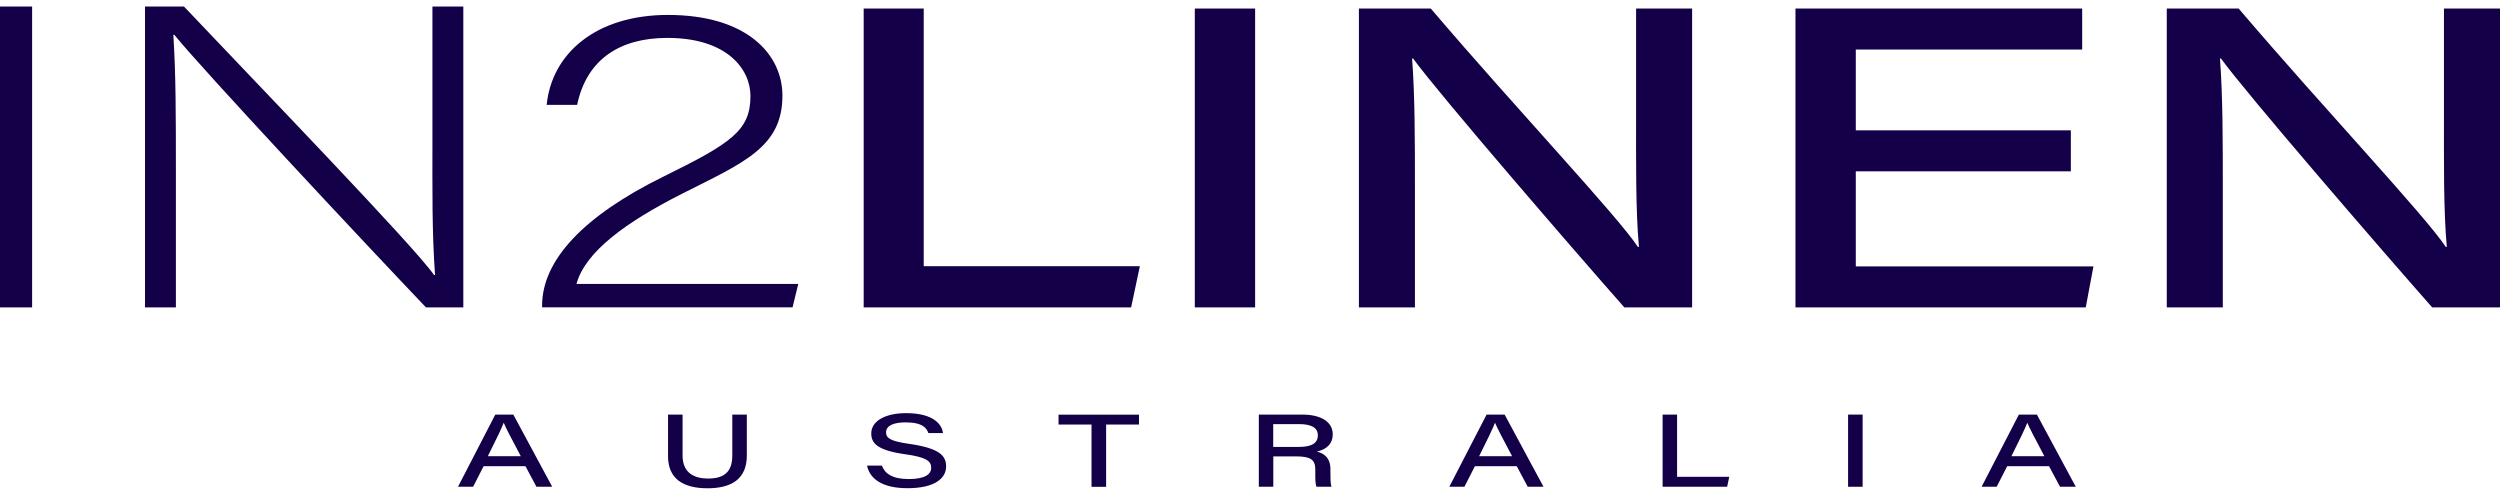
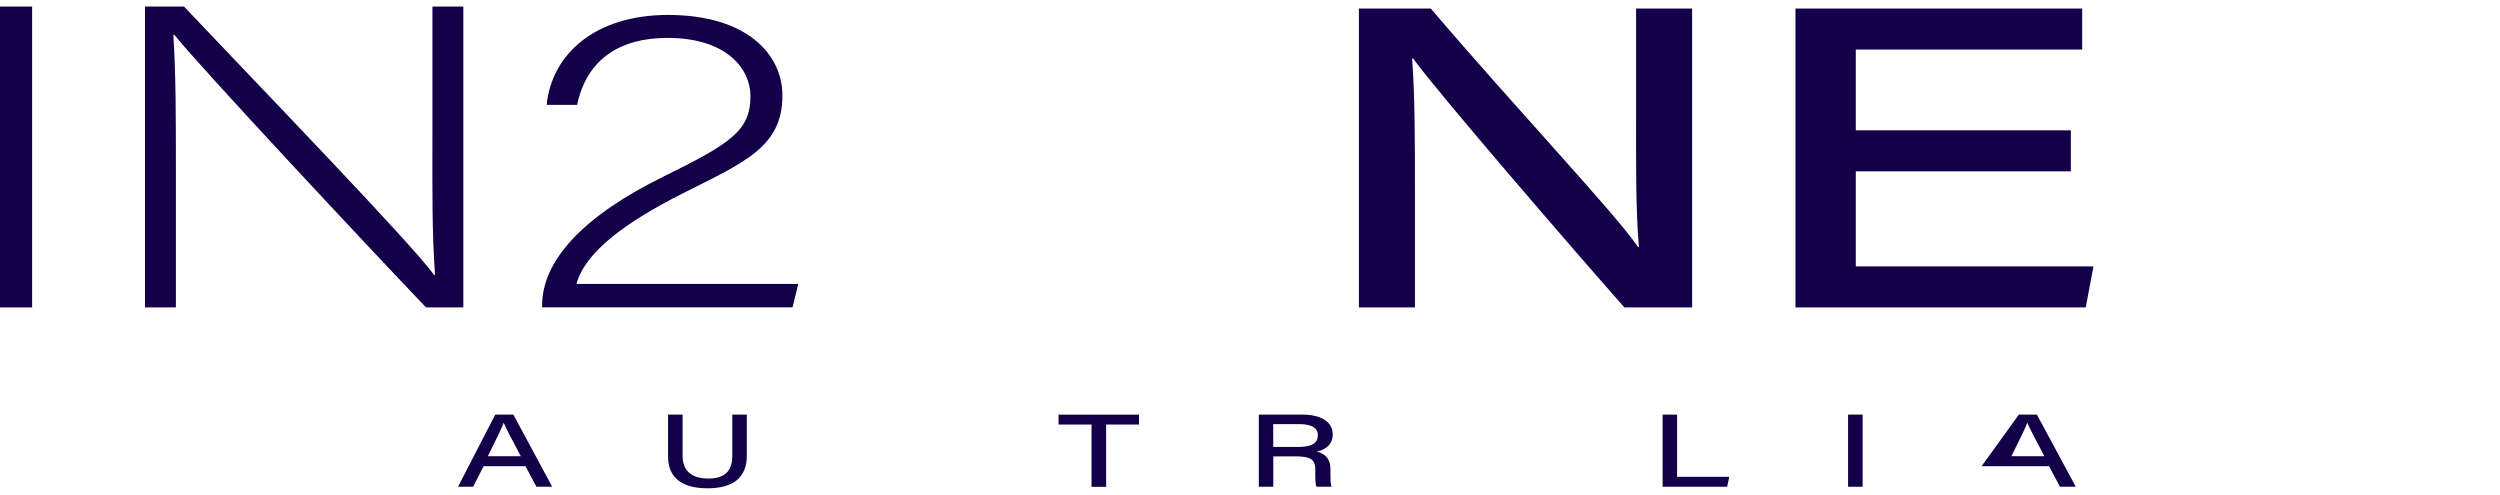
<svg xmlns="http://www.w3.org/2000/svg" fill="none" viewBox="0 0 192 38" height="38" width="192">
  <g clip-path="url(#clip0_5330_5510)" id="Layer_1">
    <g id="Group">
      <path fill="#130049" d="M2.467 0.5V23.608H0V0.5H2.467Z" id="Vector" />
      <path fill="#130049" d="M11.136 23.608V0.5H14.127C19.631 6.316 31.826 18.936 33.333 21.118H33.411C33.171 17.803 33.211 14.515 33.211 10.787V0.5H35.583V23.608H32.714C27.724 18.372 15.595 5.395 13.39 2.677H13.312C13.508 5.713 13.508 8.984 13.508 13.064V23.608H11.136Z" id="Vector_2" />
      <path fill="#130049" d="M41.633 23.608V23.474C41.633 19.963 44.848 16.575 50.91 13.583C56.145 11.005 57.635 10.039 57.635 7.371C57.635 5.311 55.838 2.911 51.256 2.911C47.639 2.911 45.066 4.524 44.323 8.052H41.985C42.381 4.095 45.786 1.147 51.295 1.147C57.379 1.147 60.091 4.184 60.091 7.343C60.091 11.306 57.122 12.484 52.439 14.85C48.046 17.066 44.949 19.343 44.273 21.805H61.308L60.867 23.602H41.627L41.633 23.608Z" id="Vector_3" />
-       <path fill="#130049" d="M66.331 0.656H70.942V20.443H87.541L86.871 23.608H66.331V0.656Z" id="Vector_4" />
-       <path fill="#130049" d="M96.394 0.656V23.608H91.761V0.656H96.394Z" id="Vector_5" />
      <path fill="#130049" d="M104.364 23.608V0.656H109.884C116.554 8.476 124.162 16.513 125.791 18.964H125.87C125.613 16.117 125.652 12.333 125.652 8.593V0.656H129.955V23.608H124.748C120.947 19.304 110.453 7.159 108.528 4.496H108.45C108.667 7.421 108.667 10.675 108.667 14.739V23.608H104.364Z" id="Vector_6" />
      <path fill="#130049" d="M159.041 13.159H142.525V20.459H160.777L160.185 23.608H137.892V0.656H159.911V3.804H142.525V10.011H159.041V13.159Z" id="Vector_7" />
-       <path fill="#130049" d="M166.408 23.608V0.656H171.928C178.598 8.476 186.206 16.513 187.836 18.964H187.914C187.657 16.117 187.696 12.333 187.696 8.593V0.656H192V23.608H186.792C182.991 19.304 172.498 7.159 170.572 4.496H170.494C170.712 7.421 170.712 10.675 170.712 14.739V23.608H166.408Z" id="Vector_8" />
    </g>
    <g id="Group_2">
      <path fill="#130049" d="M37.14 35.803L36.336 37.383H35.175L38.038 31.84H39.423L42.409 37.383H41.198L40.355 35.803H37.151H37.14ZM39.998 35.038C39.216 33.571 38.848 32.862 38.691 32.477H38.68C38.541 32.85 38.1 33.777 37.464 35.038H39.998Z" id="Vector_9" />
      <path fill="#130049" d="M52.422 31.84V34.988C52.422 36.378 53.393 36.752 54.376 36.752C55.531 36.752 56.24 36.311 56.24 34.988V31.84H57.356V34.988C57.356 36.763 56.206 37.5 54.337 37.5C52.467 37.5 51.306 36.769 51.306 35.044V31.84H52.422Z" id="Vector_10" />
-       <path fill="#130049" d="M67.727 35.758C67.961 36.367 68.514 36.791 69.792 36.791C71.07 36.791 71.516 36.406 71.516 35.926C71.516 35.418 71.159 35.111 69.49 34.882C67.386 34.586 66.912 34.039 66.912 33.291C66.912 32.287 68.078 31.729 69.58 31.729C71.807 31.729 72.348 32.683 72.426 33.258H71.299C71.171 32.906 70.897 32.438 69.546 32.438C68.62 32.438 68.05 32.694 68.05 33.202C68.05 33.621 68.329 33.877 69.797 34.084C72.264 34.43 72.661 35.055 72.661 35.831C72.661 36.73 71.79 37.494 69.697 37.494C67.755 37.494 66.8 36.774 66.588 35.758H67.721H67.727Z" id="Vector_11" />
      <path fill="#130049" d="M83.824 32.605H81.295V31.846H87.474V32.605H84.951V37.388H83.829V32.605H83.824Z" id="Vector_12" />
      <path fill="#130049" d="M97.789 35.055V37.383H96.678V31.84H100.01C101.439 31.84 102.355 32.387 102.355 33.364C102.355 34.045 101.925 34.508 101.132 34.681C101.534 34.782 102.176 35.044 102.176 36.021V36.272C102.176 36.685 102.176 37.143 102.254 37.383H101.11C101.004 37.143 101.015 36.741 101.015 36.244V36.06C101.015 35.301 100.658 35.05 99.525 35.05H97.783L97.789 35.055ZM97.789 34.324H99.742C100.736 34.324 101.21 34.039 101.21 33.425C101.21 32.862 100.73 32.571 99.77 32.571H97.783V34.33L97.789 34.324Z" id="Vector_13" />
-       <path fill="#130049" d="M113.272 35.803L112.468 37.383H111.307L114.171 31.84H115.555L118.541 37.383H117.33L116.487 35.803H113.278H113.272ZM116.13 35.038C115.348 33.571 114.98 32.862 114.824 32.477H114.813C114.673 32.85 114.232 33.777 113.596 35.038H116.13Z" id="Vector_14" />
      <path fill="#130049" d="M127.689 31.84H128.8V36.618H132.807L132.645 37.383H127.689V31.84Z" id="Vector_15" />
      <path fill="#130049" d="M143.05 31.84V37.383H141.933V31.84H143.05Z" id="Vector_16" />
-       <path fill="#130049" d="M154.151 35.803L153.347 37.383H152.187L155.05 31.84H156.434L159.42 37.383H158.209L157.366 35.803H154.157H154.151ZM157.009 35.038C156.228 33.571 155.859 32.862 155.703 32.477H155.692C155.552 32.85 155.111 33.777 154.475 35.038H157.009Z" id="Vector_17" />
+       <path fill="#130049" d="M154.151 35.803H152.187L155.05 31.84H156.434L159.42 37.383H158.209L157.366 35.803H154.157H154.151ZM157.009 35.038C156.228 33.571 155.859 32.862 155.703 32.477H155.692C155.552 32.85 155.111 33.777 154.475 35.038H157.009Z" id="Vector_17" />
    </g>
  </g>
  <defs>
    <clipPath id="clip0_5330_5510">
      <rect transform="translate(0 0.5)" fill="white" height="37" width="191.999" />
    </clipPath>
  </defs>
</svg>